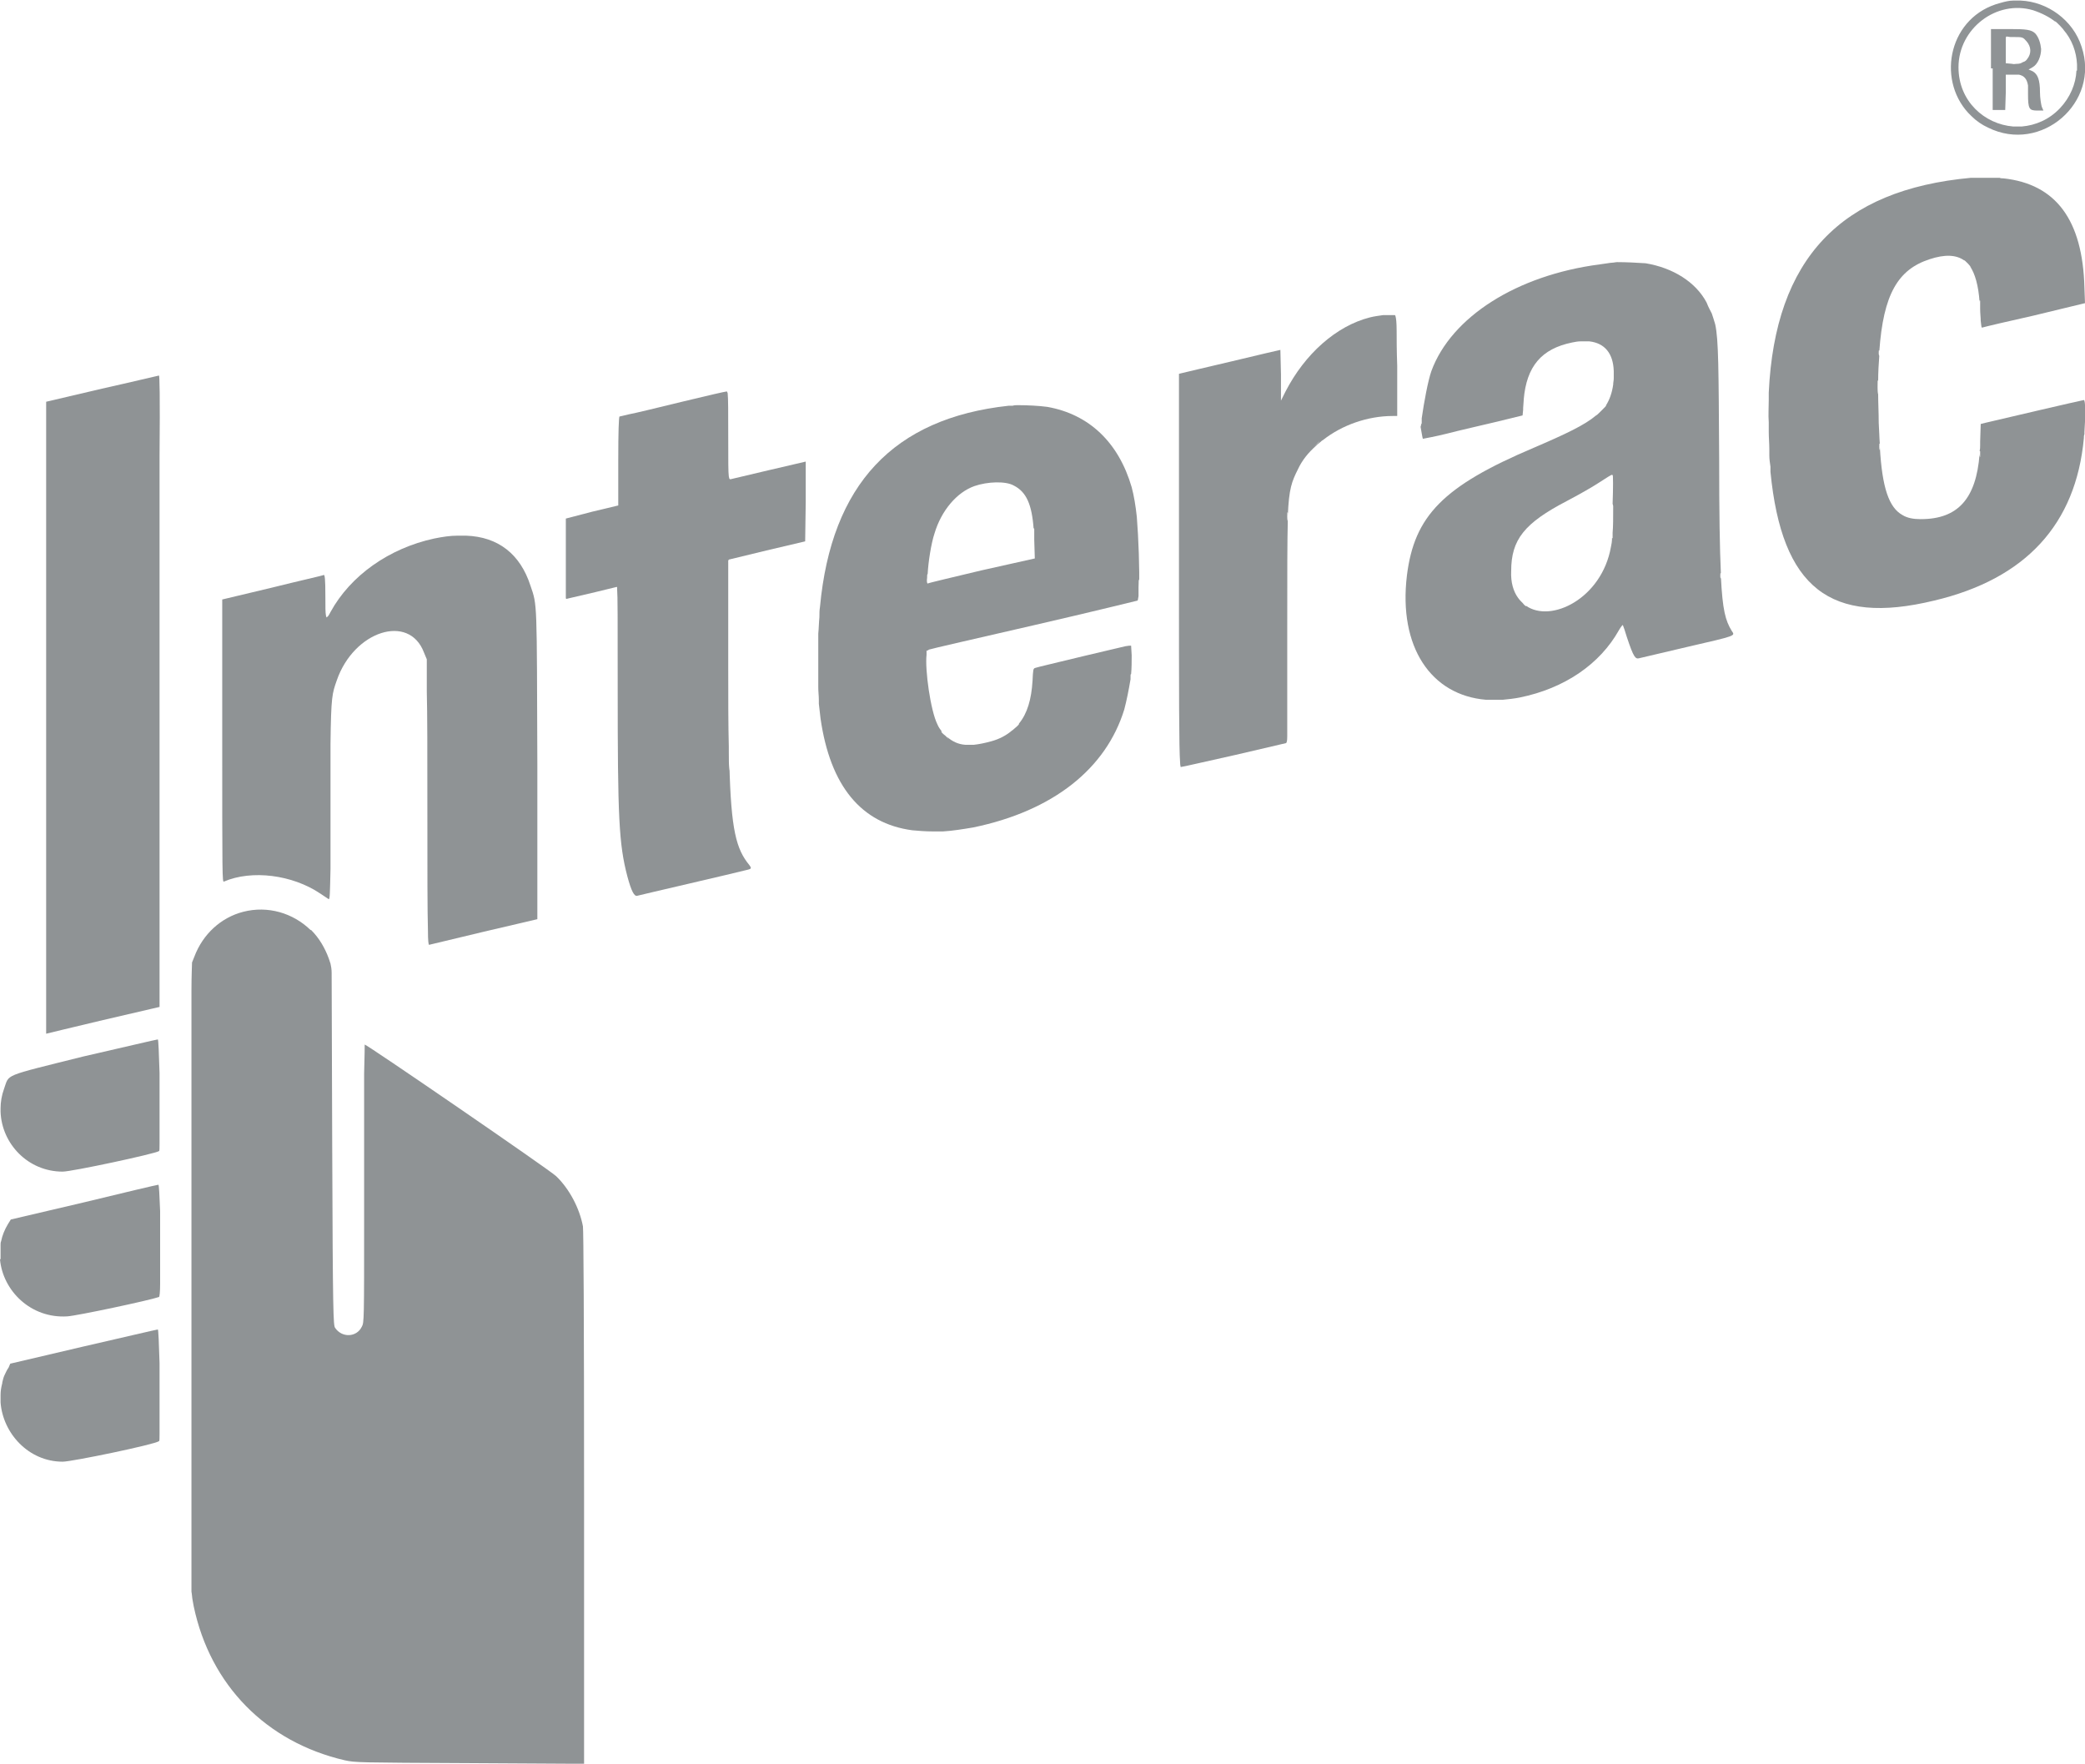
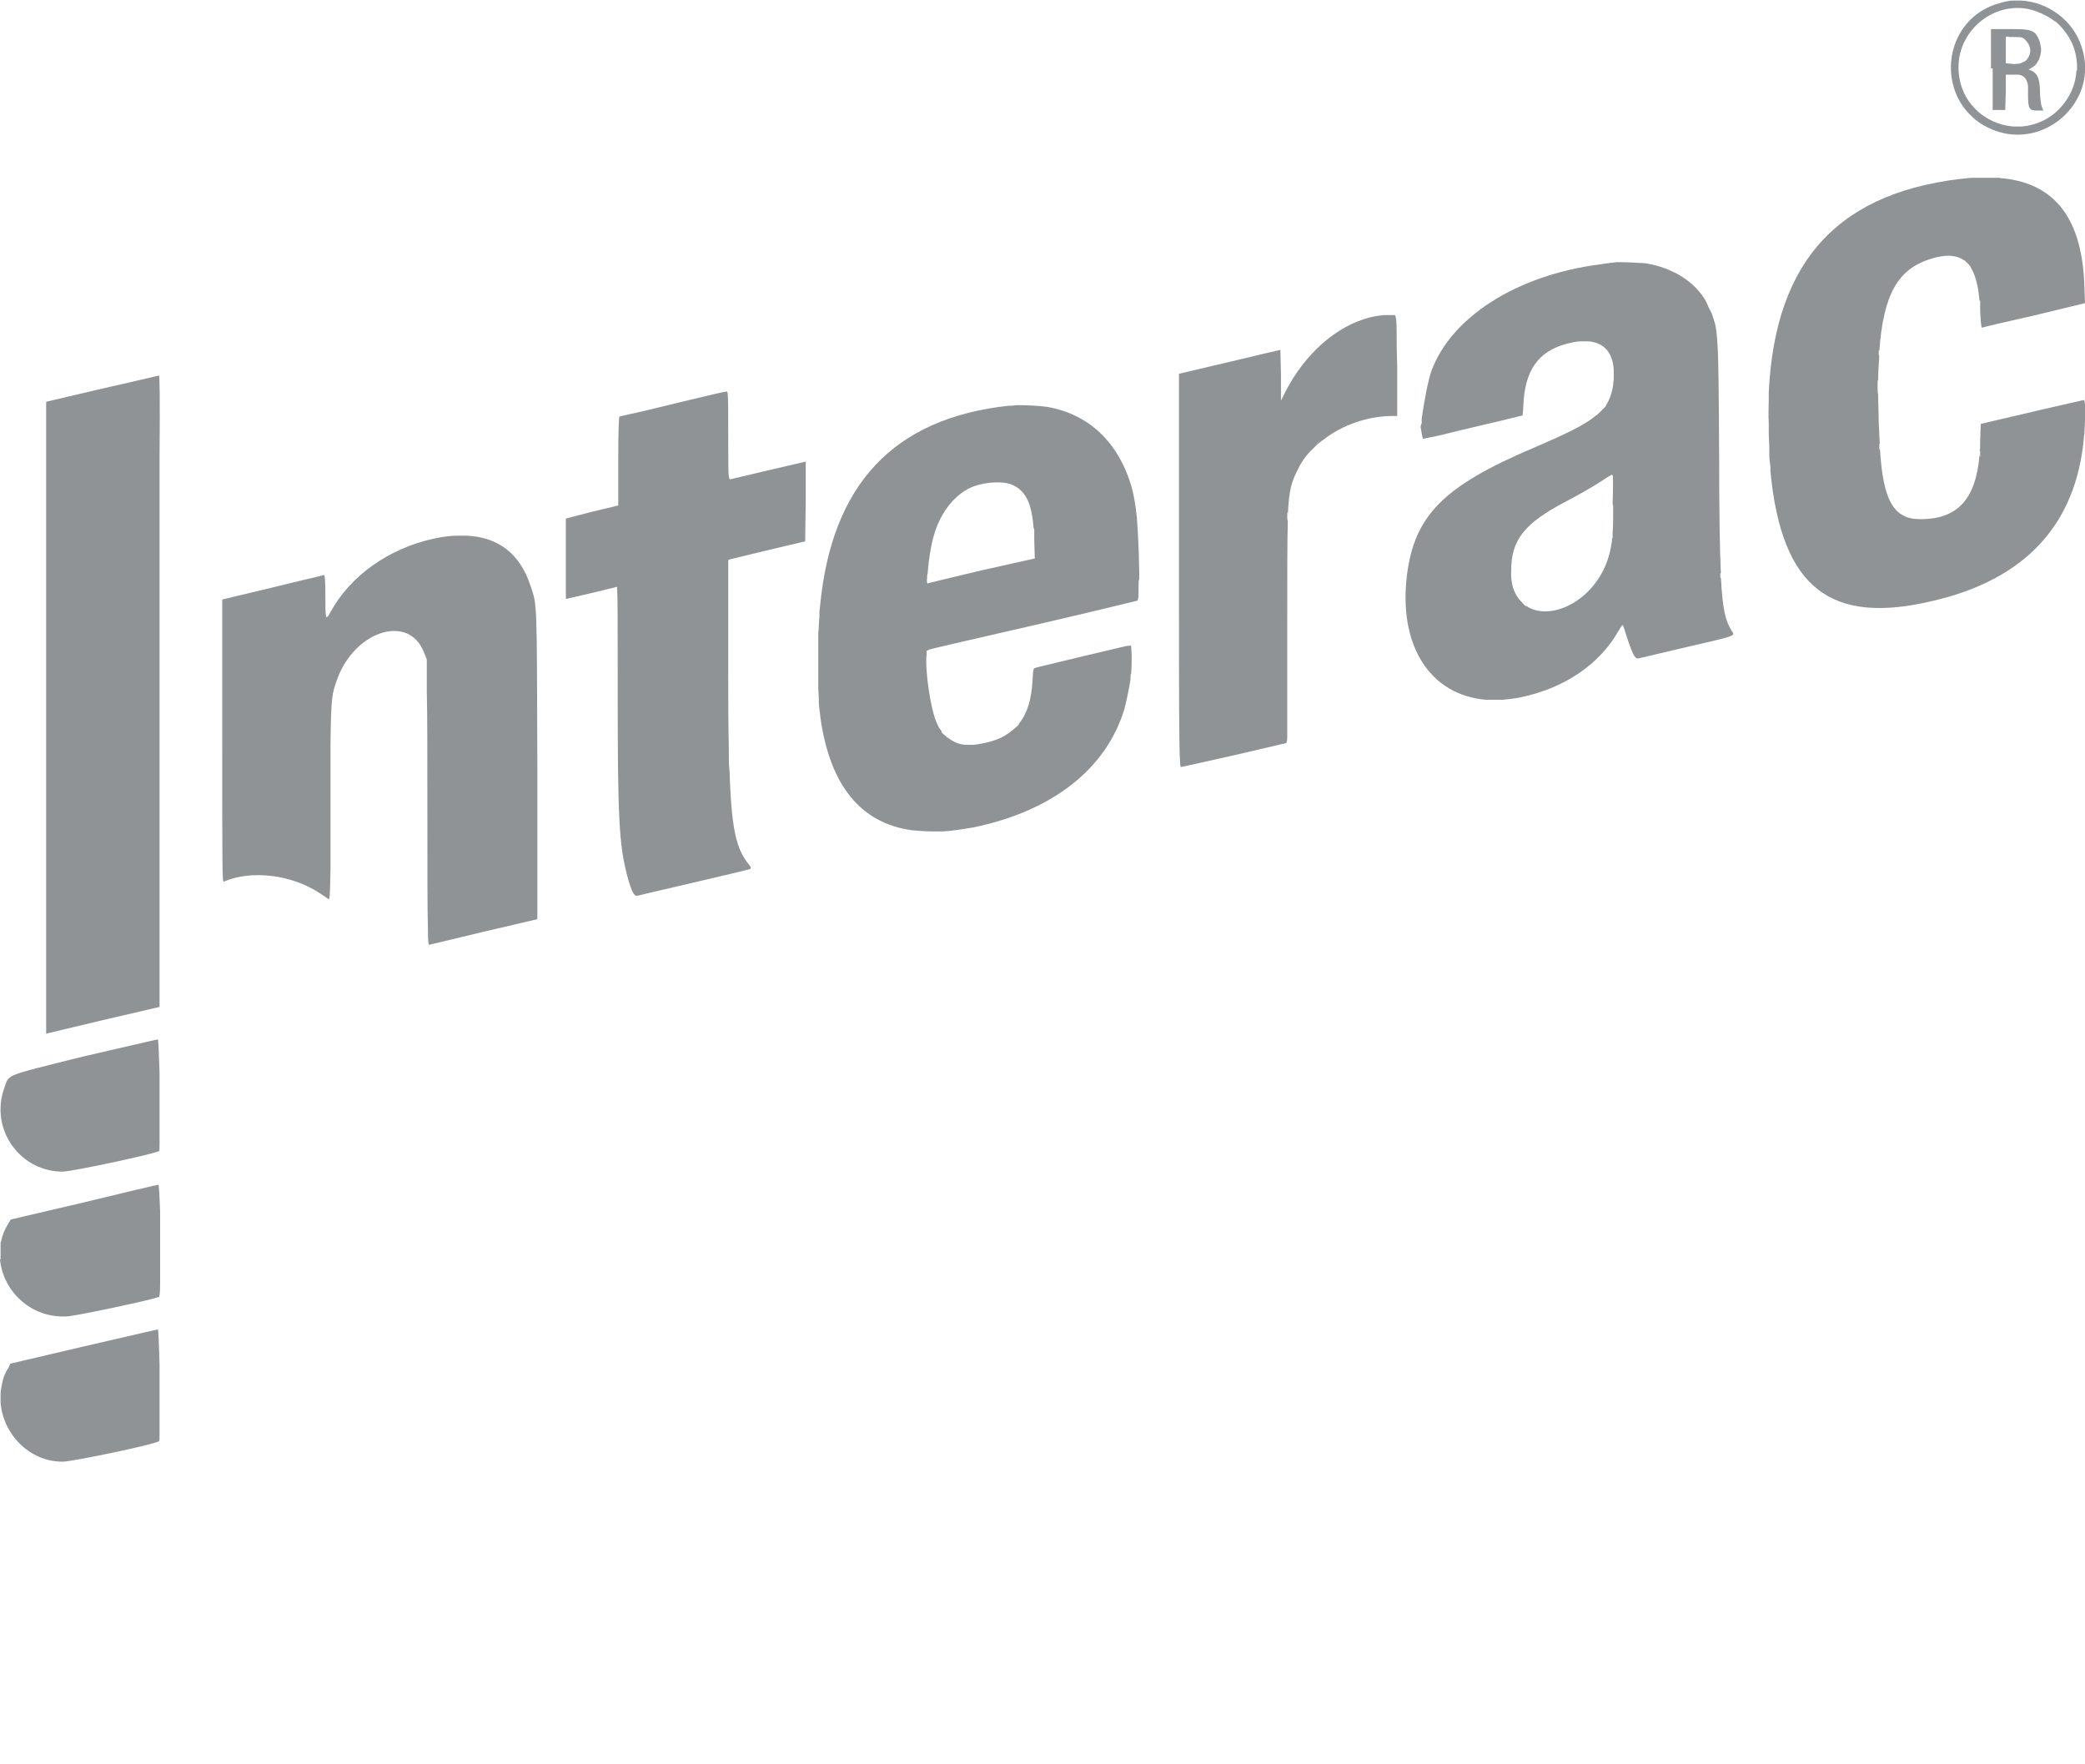
<svg xmlns="http://www.w3.org/2000/svg" version="1.1" id="svg" x="0px" y="0px" viewBox="0 0 365.9 309.5" style="enable-background:new 0 0 365.9 309.5;" xml:space="preserve">
  <style type="text/css">
	.st0{fill:#8F9395;}
</style>
  <g>
-     <path class="st0" d="M60.5,308.9c1.9,0.4,2.1,0.4,21.9,0.5l17.3,0.1h2.8l0,0v-46.6c0-32.6-0.1-46.9-0.2-47.7   c-0.6-3.2-2.4-6.6-4.7-8.8c-1-1-33.2-23.1-33.6-23.1c0,0,0,1.9-0.1,5.1c0,5.3,0,14.2,0,25.2c0,18,0,18.5-0.4,19.2   c-0.9,1.9-3.5,2-4.7,0.2c-0.3-0.5-0.4-2.1-0.5-32l-0.1-30.3c0-0.6-0.1-1.2-0.2-1.6l-0.3-0.9c-0.7-1.9-1.7-3.6-3.1-5c0,0,0,0-0.1,0   l0,0c-3.1-3-7.5-4.3-11.8-3.2c-3.9,1-7.1,3.9-8.6,7.9l-0.4,1c0,0.5-0.1,2.3-0.1,4.9v50.6v54.1c0,0,0,0,0,0.1c0,0.2,0,0.5,0,0.7l0,0   c0.1,0.5,0.1,1,0.2,1.5l0.2,1.1C36.9,295.7,46.7,305.7,60.5,308.9z" />
    <path class="st0" d="M339.4,105.4c16.1-3.8,24.9-13.4,26.3-28.5c0-0.2,0-0.5,0.1-0.7c0-0.2,0-0.3,0-0.4c0.2-2.7,0.2-5.6-0.1-5.6   c-0.2,0-14.8,3.4-17.3,4l-0.8,0.2l-0.1,3.1v0.6c0,0.4,0,0.7-0.1,1c0,0,0,0,0.1,0.1c0,0.2,0,0.7,0,0.9c0,0.2-0.1,0.1-0.1-0.4   c-0.6,7.8-3.8,11.4-10.3,11.4H337c-1.2,0-2.3-0.2-3.1-0.7c-2.4-1.3-3.6-4.8-4-11.9c0,0.2,0,0.3,0,0.4c0,0.2-0.1,0-0.1-0.5   s0-0.7,0.1-0.5V78c-0.1-1.2-0.1-2.4-0.2-3.8c0-1.8-0.1-3.5-0.1-5.1c0,0.2-0.1-0.2-0.1-1.1c0-1.1,0-1.6,0.1-1.1   c0-1.6,0.1-3.1,0.2-4.5c0,0.1-0.1-0.1-0.1-0.4c0-0.4,0-0.6,0.1-0.5c0,0,0,0.1,0,0.2c0.7-10.1,3.3-14.4,8.8-16.2   c2.7-0.9,4.7-0.8,6.1,0.2c0-0.1,0.2,0.1,0.7,0.6L346,47l-0.3-0.3c0.9,1.3,1.5,3.4,1.7,6.3c0-0.3,0-0.4,0.1-0.2c0,0.4,0,0.9,0,1.3   l0,0c0,0,0,0,0,0.1c0,0.8,0.1,1.5,0.1,2.1c0.1,0.7,0.1,1.1,0.2,1.2c0.7-0.2,4.5-1.1,9-2.1l9.1-2.2l-0.1-2.7   c-0.3-11.9-5-18.2-14.2-19.2c-0.2,0-0.5,0-0.7-0.1c-0.2,0-0.4,0-0.6,0l0,0c-0.3,0-0.6,0-0.9,0c-0.7,0-1.4,0-2.1,0c0,0,0,0-0.1,0   c-0.2,0-0.5,0-0.7,0s-0.4,0-0.6,0c-22.9,2.1-34.4,14.2-35.5,37.7c0,0.4,0,0.9,0,1.2c0,0.1,0,0.1,0,0.1c0,1.3-0.1,2.6,0,3.9   c0-0.1,0-0.1,0,0.1c0,0.4,0,1.1,0,1.6c0,1,0.1,2,0.1,3.1c0,0,0,0,0,0.1c0,0.2,0,0.6,0,0.9c0,0.7,0.1,1.3,0.2,2l0,0   c0,0.1,0,0.3,0,0.4c0,0.2,0,0.3,0,0.5C312.7,103.2,321.2,109.8,339.4,105.4z" />
    <path class="st0" d="M102.5,309.5L102.5,309.5L102.5,309.5L102.5,309.5L102.5,309.5z" />
    <path class="st0" d="M249.7,77c0.5-0.1,2.2-0.4,4.2-0.9c2.3-0.6,6.3-1.5,8.8-2.1l4.5-1.1l0.1-1c0-0.1,0-0.2,0-0.3l0.1-1.4v0.2v-0.3   c0.5-5.8,3.1-8.9,8.5-10c0.5-0.1,1-0.2,1.5-0.2c0,0,0.1,0,0.2,0c0.2,0,0.3,0,0.5,0l0,0c0.5,0,0.8,0,0.8,0c2.7,0.3,4.2,2.1,4.3,5.2   c0,0,0,0,0,0.1c0,0.3,0,0.8,0,1.1c0,0.1,0,0.1,0,0.1c0,0.4-0.1,0.7-0.1,1.1c-0.2,1.4-0.6,2.6-1.3,3.7c0.1,0,0.1-0.1,0.1-0.1   c0.1,0-0.3,0.4-0.8,0.9s-0.9,0.9-1,0.9l0,0c-2,1.7-5.4,3.3-11,5.7c-15.8,6.7-20.9,11.9-22.2,22.4c-1.5,12.5,4.2,21,13.9,21.8   c0.2,0,0.4,0,0.4,0c0.7,0,1.4,0,2.1,0c0.1,0,0.2,0,0.4,0c1-0.1,2-0.2,3-0.4c7.9-1.6,14.1-5.9,17.4-11.8c0.4-0.7,0.7-1,0.7-0.9   c0.1,0.2,0.4,1.1,0.7,2.1c1.2,3.6,1.5,3.9,2.2,3.7c0.4-0.1,4.2-1,8.5-2c8.7-2,8.3-1.9,7.7-2.8c-1.1-1.8-1.6-3.6-1.9-9.5   c0,0.1,0,0.1,0,0.2c0,0.2-0.1,0.1-0.1-0.3s0-0.6,0.1-0.5c-0.2-4.3-0.3-10.5-0.3-20.1c-0.1-15.8-0.1-20.9-0.7-23.6   c-0.2-0.7-0.4-1.3-0.6-1.9c-0.3-0.6-0.6-1.1-0.9-1.9c-1.9-3.6-5.9-6.1-10.7-6.9c-1.5-0.1-3.4-0.2-5-0.2c-0.3,0-0.6,0.1-0.9,0.1   s-1.3,0.2-2.2,0.3c-14.5,1.9-26,9.2-29.5,18.7c-0.6,1.7-1.3,5.5-1.7,8.3c0,0.3,0,0.6,0,0.9c0,0.2-0.1,0.2-0.1-0.1   c0,0.2,0,0.5-0.1,0.7C249.5,76,249.6,76.7,249.7,77z M283.1,88.9c0,2,0,3.5-0.1,4.6l0,0c0,0.2,0,0.7,0,0.9c0,0.1,0,0.1-0.1,0   c0,0.6-0.1,1.2-0.2,1.6c-1.6,9-10.5,13.4-14.9,10.3v0.1c0,0-0.3-0.2-0.6-0.6c0,0,0,0-0.1-0.1c0,0,0,0-0.1-0.1   c-0.4-0.4-0.6-0.7-0.6-0.7l0,0c-0.8-1.1-1.3-2.7-1.2-4.7c0-5.5,2.3-8.4,9.8-12.3c1.9-1,4.4-2.4,5.6-3.2c1.2-0.8,2.2-1.4,2.3-1.4   c0,0,0,0,0,0.1c0.1,0,0.1-0.1,0.1-0.1c0.1,0,0.1,2.4,0,5.1C283.1,88.7,283.1,88.8,283.1,88.9z" />
    <path class="st0" d="M349.7,12v0.1v7.2h1.1h0.1h1l0.1-3.1l0,0c0-1.5,0-2.8,0-3l0,0v-0.1h0.3c0.2,0,0.4,0,0.6,0l0,0   c0.5,0,0.9,0,1.2,0h0.4h-0.2c0.9,0.2,1.4,0.7,1.6,1.9c0,0,0,0,0,0.1c0,0.2,0,0.4,0,0.7c0,0.2,0,0.5,0,0.7c0,2.6,0.2,2.9,1.6,2.9   h0.1c0.6,0,0.9,0,1,0l-0.3-0.7c-0.1-0.4-0.3-1.5-0.3-2.5c0-2.2-0.4-3.2-1.3-3.7l-0.7-0.3l0.7-0.4c0.9-0.5,1.5-1.9,1.5-3.2   c-0.1-1-0.4-2-1-2.7c-0.7-0.7-1.6-0.8-4.5-0.8h-3.3V12H349.7z M352,6.5L352,6.5h0.1V6.4l0.7,0.1h0.6c1.4,0,1.6,0,2.1,0.6l0.1,0.1   l0,0c0.9,1,0.9,2.2,0.2,3.1c-0.2,0.3-0.4,0.5-0.8,0.6c-0.3,0.2-0.6,0.3-1,0.3h0.4h-0.5c-0.2,0-0.5,0.1-0.8,0l-1.1-0.1l0-2.3V6.5   L352,6.5L352,6.5z" />
    <path class="st0" d="M57.3,108.3L57.3,108.3c0,0.1,0,0.2,0,0.2s0-0.2-0.1-0.5c-0.1-0.5-0.1-1.5-0.1-3.4c0-3-0.1-3.8-0.3-3.7   c-0.1,0.1-4.2,1-9,2.2l-8.8,2.1V130c0,23.6,0,24.9,0.3,24.7c4.9-2.1,12-1.2,16.9,2.1l1.5,1c0.2-0.1,0.2-1,0.3-5.3v-8.8   c0-0.6,0-1.3,0-2v-16.4v5.3c0.1-8.5,0.3-8.9,1.1-11.2c3-8.7,12.7-11.8,15.3-4.9l0.5,1.2v1.3c0,0,0,0,0,0.1c0,0.2,0,0.5,0,0.7v0.1   v3.5c0.1,3.9,0.1,10.3,0.1,20.9c0,10.4,0,17.5,0.1,21c0,1.8,0.1,2.5,0.2,2.5s4.5-1.1,9.6-2.3l9.4-2.2v-12.7v-14.2   c-0.1-29.2,0-28.1-1.2-31.6c-1.8-5.6-5.7-8.6-11.3-8.8c-0.4,0-1,0-1.5,0c-1.3,0-2.6,0.2-4.1,0.5c-7.9,1.7-14.7,6.5-18.2,12.9   C57.7,108,57.5,108.3,57.3,108.3L57.3,108.3L57.3,108.3z" />
    <path class="st0" d="M345.4,19.8c0.1,0.1,0.2,0.2,0.4,0.4c0.1,0.1,0.1,0.1,0.2,0.2c0.8,0.8,1.8,1.5,2.9,2   c9.3,4.6,19.7-4.4,16.4-14.2c-1.5-4.7-6-7.9-10.7-8.1c-0.4,0-1,0-1.3,0l0,0c-0.7,0-1.5,0.2-2.2,0.4   C342.1,2.8,339.8,13.7,345.4,19.8z M356.8,1.8c1.5,0.5,2.9,1.2,4,2.1c-0.1-0.1-0.2-0.2-0.2-0.2c0.1,0,0.5,0.4,0.9,0.8   s0.7,0.8,0.7,0.8s0,0-0.1-0.1c1.5,1.7,2.3,3.9,2.4,6.1c0,0,0,0,0,0.1c0,0.2,0,0.7,0,0.9c0,0.1,0,0.1-0.1,0.1   c-0.1,2.3-1.1,4.7-2.9,6.6c-1.9,2-4.3,3-6.7,3.2c0,0,0,0-0.1,0c-0.3,0-0.8,0-1.2,0c-0.1,0-0.2,0-0.2,0c-5-0.4-9.6-4.4-9.6-10.4   C343.7,5,350.4-0.1,356.8,1.8z" />
    <path class="st0" d="M245.1,58.1c0-1.5-0.1-2.3-0.2-2.6c0-0.1-0.1-0.2-0.1-0.2h-0.1h-1.2c-0.3,0-0.5,0-0.8,0   c-0.7,0.1-1.5,0.2-2.3,0.4c-5.9,1.5-11.4,6.4-14.8,13l-0.8,1.6v-4.4v-0.2l-0.1-4.2v-0.1c-0.1,0-3.9,0.9-8.5,2   c-4.6,1.1-8.6,2-8.9,2.1l-0.4,0.1v34.5c0,22.3,0,31.2,0.2,33.7c0,0.5,0.1,0.7,0.1,0.8c0.3,0,4.5-1,9.5-2.1l9-2.1   c0.1-0.1,0.2-0.3,0.2-1.2v-18.9c0-9.6,0-15.3,0.1-19.1l0,0c0,0.4-0.1,0.1-0.1-0.5c0-0.7,0-1,0.1-0.7c0,0.1,0,0.3,0,0.5   c0.2-4.8,0.7-6,1.8-8.2c0.7-1.5,1.8-2.9,3.2-4.1c0.1-0.1,0.1-0.1,0.2-0.2c0.2-0.2,0.4-0.3,0.6-0.5c0.1-0.1,0.2-0.2,0.4-0.3   c3.3-2.6,7.8-4.2,12.2-4.2h0.7h0.1v-8.8C245.1,61.4,245.1,59.5,245.1,58.1z M230.5,78.6l-1.1,1L230.5,78.6c0.9-1,1-1.2,1-1.1   C231.5,77.5,231.1,78,230.5,78.6z" />
    <path class="st0" d="M0.7,191.1c-0.4,1.1-0.6,2.3-0.6,3.4c0,0.2,0,0.4,0,0.6c0.2,5.6,4.8,10.5,10.9,10.5c1.6,0,16.1-3.1,16.9-3.6   c0.1,0,0.1-0.5,0.1-1.3c0-1.7,0-4.8,0-8.4c0-1.6,0-2.9,0-4c-0.1-3.3-0.2-5.9-0.3-5.9c-0.2,0-6.1,1.4-13.1,3   C0.2,189,1.7,188.4,0.7,191.1z" />
    <path class="st0" d="M0,220c0-0.1,0-0.2,0-0.3v0.1C0,219.9,0,219.9,0,220L0,220z" />
    <path class="st0" d="M27.9,65.9c-0.1,0-4.6,1.1-10,2.3l-9.8,2.3V126c0,30.5,0,55.5,0,55.4c0,0,4.5-1.1,10-2.4l9.9-2.3v-25.9   c0-8.6,0-18.7,0-29.6c0-16.3,0-31,0-41.2C28.1,69.3,28,65.9,27.9,65.9z" />
    <path class="st0" d="M0.1,244.8c0,0.3,0,0.9,0,1.3c0.4,5.4,4.9,10.4,10.9,10.4c1.6,0,16.1-3,16.9-3.6c0.1,0,0.1-0.5,0.1-1.3   c0-1.7,0-4.8,0-8.4c0-1.6,0-2.9,0-4c-0.1-3.3-0.2-5.9-0.3-5.9c-0.2,0-6.1,1.4-13.1,3l-12.8,3L1.5,240c-0.3,0.4-0.5,0.9-0.7,1.3l0,0   c-0.2,0.4-0.3,0.9-0.4,1.3v0.1C0.2,243.5,0.1,244.1,0.1,244.8L0.1,244.8z" />
    <path class="st0" d="M131.7,152.1l-0.2-0.3c-2.3-2.8-3.2-6.1-3.5-17.7c0,0.1,0,0.3,0,0.4c0,1.6-0.1,0.3-0.1-2.7c0-0.3,0-0.5,0-0.8   c-0.1-3.8-0.1-8.3-0.1-13.7v-19h0.1v-0.1l0,0l6.6-1.6l6.8-1.6l0.1-7c0-3.9,0-7,0-7c-0.1,0-12.8,3-13.2,3.1c-0.1,0-0.1,0-0.2-0.1   c0,0.1,0,0.1,0,0.1s0-0.2-0.1-0.5c-0.1-0.7-0.1-2.6-0.1-7.2l0,0c0-4,0-6.5-0.1-7.4c-0.1-0.3-0.1-0.3-0.2-0.3   c-0.2,0-3.7,0.8-7.8,1.8s-8.2,2-9.3,2.2l-1.7,0.4c-0.1,0.4-0.2,2.4-0.2,7.7V81v7.6v0.1l-4.6,1.1L99.3,91v7v7l0.1,0.1l0.4-0.1   c1.8-0.4,8.1-1.9,8.4-2c0.1,0,0.1,0,0.1,0.1l0,0c0,0,0,0.1,0,0.3c0.1,1.1,0.1,5,0.1,17.4c0,22.6,0.2,27.3,1.7,33   c0.7,2.6,1.2,3.5,1.7,3.4c0.3-0.1,17.2-4,19.5-4.6l0.3-0.1C131.8,152.4,131.8,152.3,131.7,152.1z" />
    <path class="st0" d="M0,221c0.5,5.5,5.4,10.4,11.8,10c1.7-0.1,14.4-2.8,16.1-3.4c0.1,0,0.2-0.9,0.2-2.3c0-1.8,0-4.5,0-7.4   c0-2.2,0-4,0-5.4c-0.1-2.6-0.2-4.6-0.3-4.6c-0.2,0-6.1,1.4-13.1,3.1l-12.8,3l-0.5,0.8c-0.6,1-1,2-1.2,3c-0.1,0.2-0.1,0.5-0.1,0.7   c0,0.1,0,0.2,0,0.3c0,0.2,0,0.3,0,0.5c0,0,0,0,0,0.1c0,0.4,0,1,0,1.4C0.1,220.9,0.1,221,0,221z" />
    <path class="st0" d="M183.8,71.4c-1.5-0.2-3.5-0.3-5.2-0.3c-0.3,0-0.6,0-0.9,0.1l0,0c-0.2,0-0.5,0-0.7,0   c-20.2,2.2-31.1,13.8-33.1,35.3c-0.1,0.6-0.1,1.1-0.1,1.7v0.1c-0.1,1-0.1,1.9-0.2,2.9c0,0.4,0,0.8,0,1.2c0,0.1,0,0.2,0,0.2   c0,0.4,0,0.8,0,1.2c0,1.9,0,3.8,0,5.5c0-0.1,0,0,0,0.1c0,0.3,0,0.9,0,1.2c0,0.8,0.1,1.5,0.1,2.2c0,0,0,0,0,0.1c0,0.2,0,0.4,0,0.6   c0.1,0.9,0.2,1.7,0.3,2.6c1.7,11.8,7.1,18.4,16.1,19.6c1.1,0.1,2.3,0.2,3.6,0.2c0.6,0,1.2,0,1.8,0c1.7-0.1,3.5-0.4,5.3-0.7   c14-2.9,23.3-10.3,26.5-20.7c0.4-1.5,0.8-3.5,1.1-5.3c0-0.1,0-0.2,0-0.3c0-0.1,0-0.1,0-0.2c0-0.3,0-0.4,0.1-0.4   c0.1-1.1,0.1-2.2,0.1-3.3l-0.1-1.7c-0.2,0-0.5,0-1,0.1l-7.2,1.7c-4.5,1.1-8.4,2-8.6,2.1c-0.4,0.1-0.4,0.3-0.5,2.3   c-0.2,3.2-0.9,5.7-2.4,7.5c0.1,0,0,0.2-0.6,0.7l-0.7,0.6l0.2-0.2c-1,0.9-2.3,1.6-3.8,2c-1.1,0.3-2.1,0.5-3,0.6h-0.1   c-0.4,0-0.9,0-1.3,0c-0.1,0-0.2,0-0.1,0c-1.3-0.1-2.3-0.6-3.2-1.4l0.3,0.4l-0.6-0.6c-0.4-0.3-0.7-0.6-0.7-0.7c0-0.1,0-0.1,0.1,0   c-0.3-0.4-0.6-0.8-0.8-1.3c-1.2-2.4-2.2-9.6-1.9-12.2v-0.7l0.3-0.1l0.1-0.1c0.2-0.1,8.5-2,18.5-4.3s18.1-4.3,18.1-4.3   c0.1,0,0.1-0.3,0.2-0.8c0-0.1,0-0.6,0-1.4c0-1.3,0-1.9,0.1-1.3c0,0.3,0,0.7,0,1.2c0.1-3.1-0.1-8.7-0.4-12.4   c-0.2-1.9-0.5-3.7-0.9-5.2C196.3,77.6,191.1,72.7,183.8,71.4z M172.2,100.1c-5,1.2-9.3,2.2-9.4,2.3l0,0l0,0c-0.1,0-0.2-0.4-0.1-1   c0-0.4,0-0.6,0.1-0.7c0.1-2,0.6-5.3,1.2-7.1c1.2-4,3.9-7.2,7-8.3c2.3-0.8,5.5-0.9,6.9-0.1c2.2,1.1,3.2,3.3,3.5,7.7   c0-0.3,0-0.3,0.1-0.1c0,0.2,0,0.7,0,0.9c0,0.1,0,0.1,0,0.1c0,0.3,0,0.6,0,0.9l0.1,3.3L172.2,100.1z" />
  </g>
</svg>